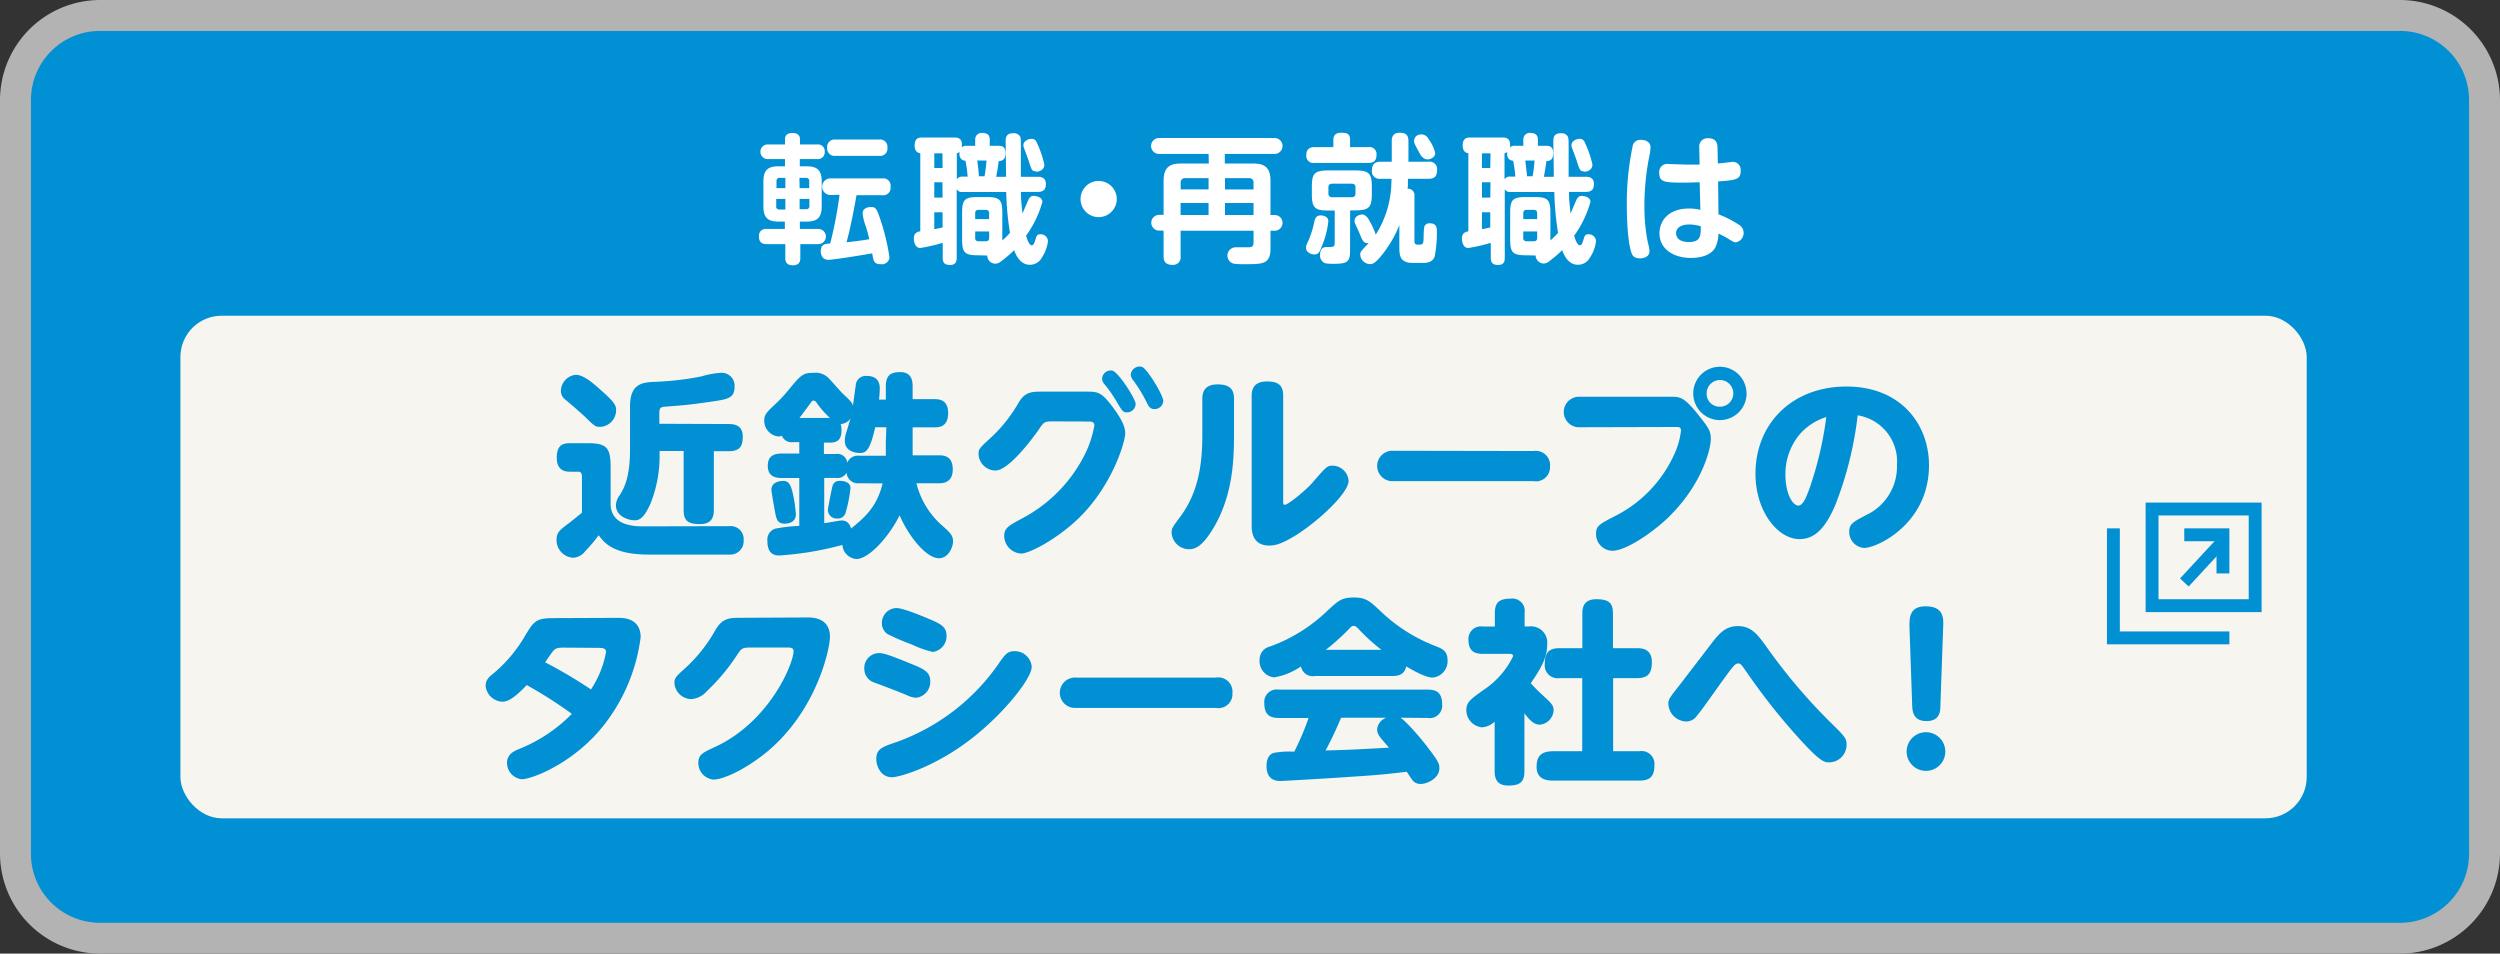
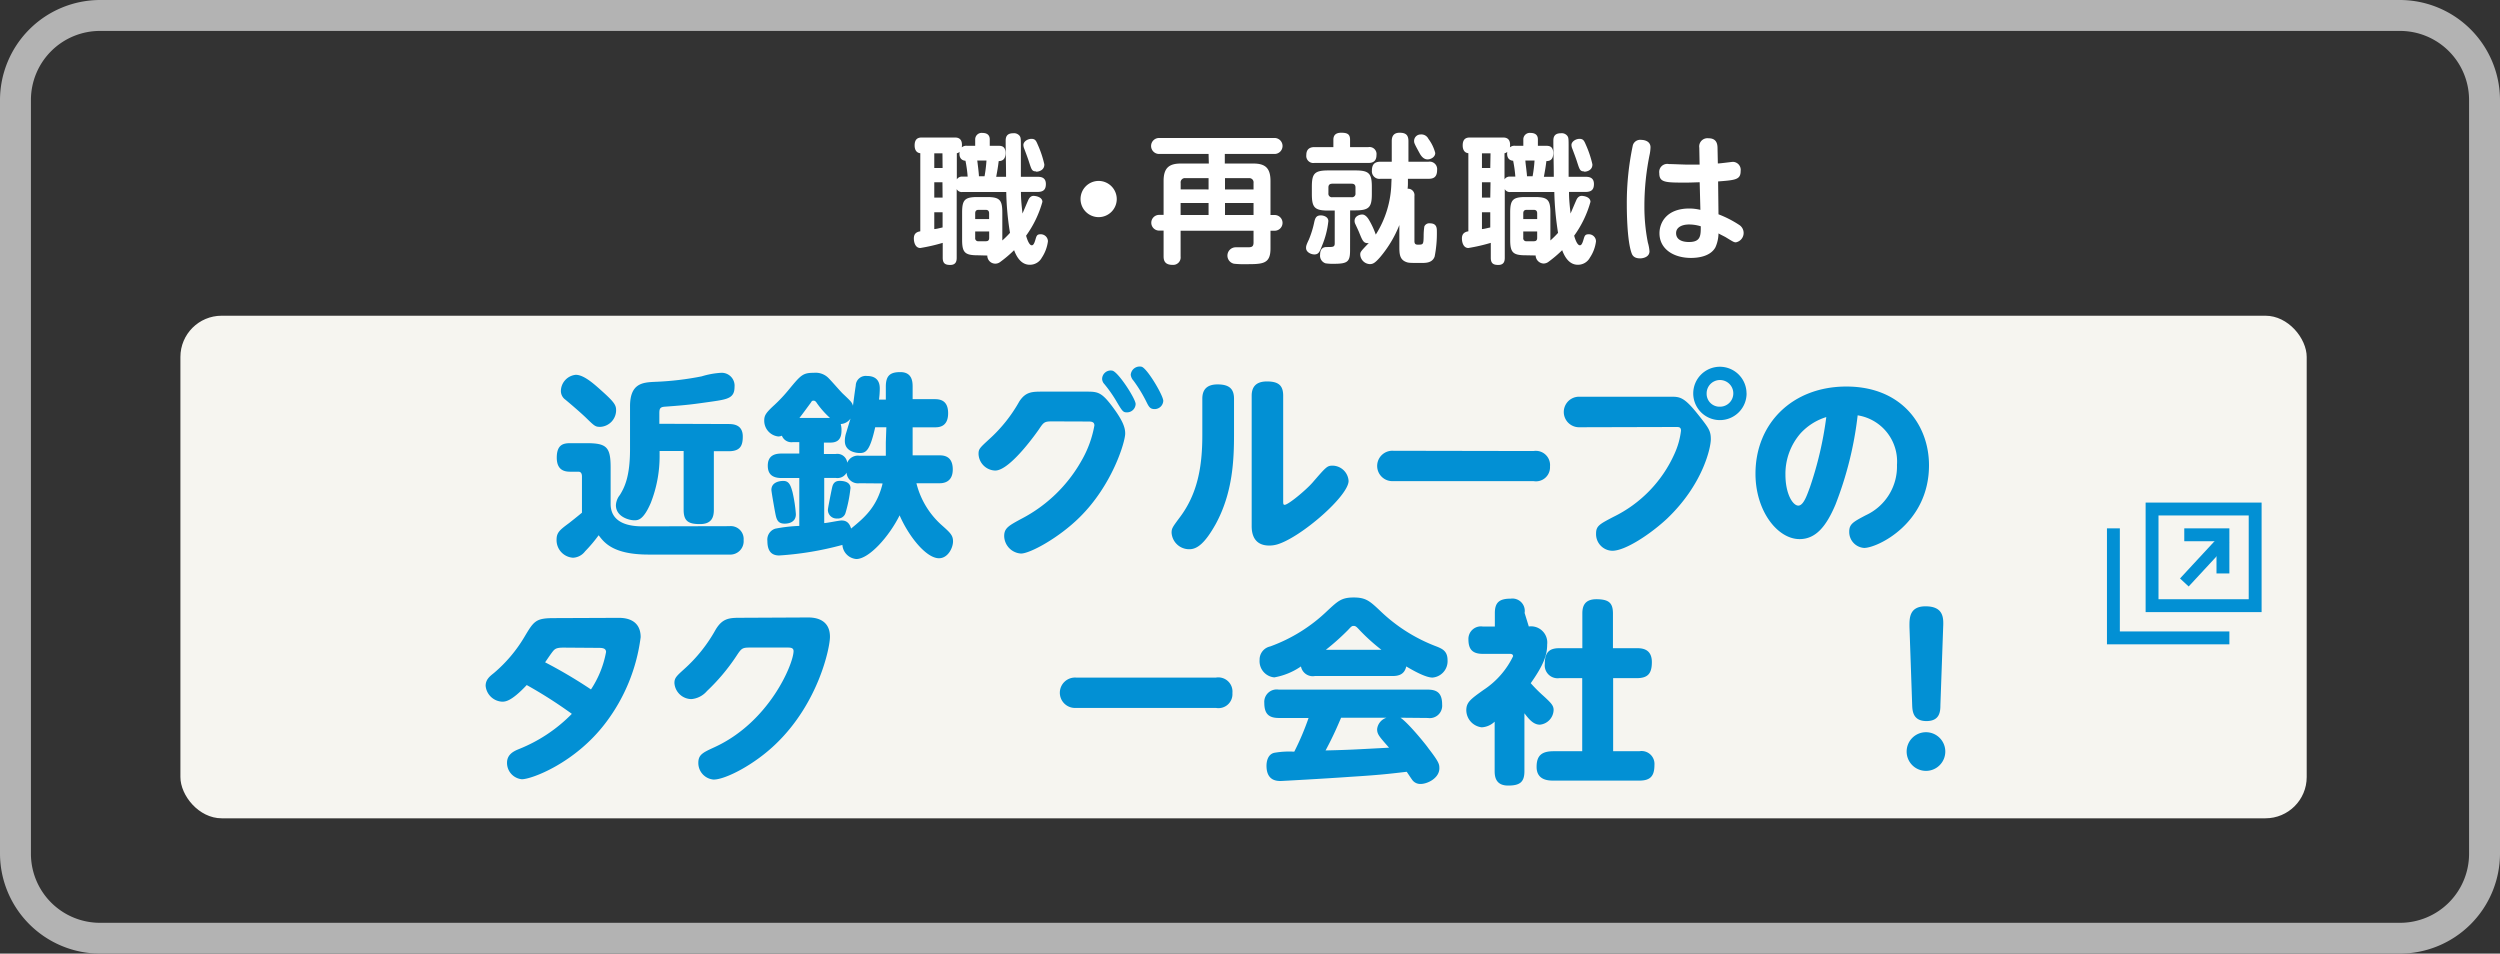
<svg xmlns="http://www.w3.org/2000/svg" width="388" height="148" viewBox="0 0 388 148">
  <rect x="0" y="0" width="388" height="148" fill="#333333" stroke="none" />
  <defs>
    <style>.cls-1{fill:#0290d4;}.cls-2{fill:#b3b3b3;}.cls-3{fill:#fff;}.cls-4{fill:#f6f5f0;}.cls-5,.cls-6{fill:none;stroke:#0290d4;stroke-miterlimit:10;}.cls-5{stroke-width:2px;}.cls-6{stroke-width:1.83px;}</style>
  </defs>
  <g id="レイヤー_2" data-name="レイヤー 2">
    <g id="contents">
-       <rect class="cls-1" x="2.4" y="2.4" width="383.2" height="143.2" rx="13.11" />
      <path class="cls-2" d="M372.49,4.8A10.72,10.72,0,0,1,383.2,15.51v117a10.72,10.72,0,0,1-10.71,10.71h-357A10.72,10.72,0,0,1,4.8,132.49v-117A10.72,10.72,0,0,1,15.51,4.8h357m0-4.8h-357A15.56,15.56,0,0,0,0,15.51v117A15.56,15.56,0,0,0,15.51,148h357A15.56,15.56,0,0,0,388,132.49v-117A15.56,15.56,0,0,0,372.49,0Z" />
-       <path class="cls-3" d="M121.83,25.81V24.69h-2.57a1.14,1.14,0,1,1,0-2.27h2.57v-.78c0-.91.73-1,1.21-1,.65,0,1.12.3,1.12,1v.78h2.66A1.05,1.05,0,0,1,128,23.56a1.07,1.07,0,0,1-1.21,1.13h-2.66v1.12h1c1.41,0,2.4.35,2.4,2.33v3.91c0,1.8-.77,2.34-2.33,2.34h-1.06v1.14H127a1.18,1.18,0,1,1,0,2.36h-2.79V40c0,.37,0,1.17-1.17,1.17s-1.16-.82-1.16-1.17V37.89H119c-.56,0-1.21-.15-1.21-1.19A1.06,1.06,0,0,1,119,35.53h2.81V34.39h-1c-1.6,0-2.33-.59-2.33-2.34V28.14c0-1.77.75-2.33,2.33-2.33Zm.06,3.39V27.6H121c-.34,0-.49.2-.49.52V29.2Zm0,1.67h-1.42V32a.45.45,0,0,0,.49.52h.93Zm2.21-1.67h1.49V28.12a.47.47,0,0,0-.52-.52h-1Zm0,1.67v1.6h1a.46.46,0,0,0,.52-.52V30.87Zm4.9-.61a1.29,1.29,0,1,1,0-2.57h7.93A1.13,1.13,0,0,1,138.21,29a1.14,1.14,0,0,1-1.28,1.3h-4c-.39,2.21-1,5.36-1.55,7.3,1.29-.15,2.11-.23,3.54-.47-.13-.54-.32-1.3-.54-2a7.64,7.64,0,0,1-.5-2c0-.87.91-1,1.28-1,.78,0,.91.2,1.62,2.38a33.35,33.35,0,0,1,1.27,5.46A1.18,1.18,0,0,1,136.69,41c-1.06,0-1.14-.5-1.32-1.68-1.27.23-6,1-6.8,1-1.19,0-1.19-1.21-1.19-1.34,0-1.1.69-1.14,1.47-1.19a64.51,64.51,0,0,0,1.45-7.56Zm.67-6.07a1.16,1.16,0,0,1-1.3-1.25,1.16,1.16,0,0,1,1.3-1.28h6.76a1.14,1.14,0,0,1,1.3,1.26,1.14,1.14,0,0,1-1.3,1.27Z" />
      <path class="cls-3" d="M151.74,39.62c-2,0-2.42-.43-2.42-2.42V33c0-2,.41-2.42,2.42-2.42h1.4c2,0,2.42.43,2.42,2.42v4.32a14.67,14.67,0,0,0,1.19-1.18,44.21,44.21,0,0,1-.58-6.34h-6.81a.88.88,0,0,1-.88-.45V40c0,.45-.07,1.12-1,1.12-.76,0-1.17-.22-1.17-1.12V37.69a27.78,27.78,0,0,1-3.48.8c-.73,0-1-.8-1-1.49s.36-1,1-1.1V23.78c-.67-.07-.88-.63-.88-1.21,0-1.19.73-1.23,1.18-1.23h5c.38,0,1.34,0,1.14,1.53a1.05,1.05,0,0,1,.82-.24h1.26v-1a1,1,0,0,1,1.12-1c.45,0,1.14.13,1.14,1v1h1.39c.52,0,1.06.13,1.06,1.15S155.48,25,155,25c-.13,1-.17,1.25-.39,2.44h1.53c0-1.82-.06-4-.06-5.51,0-.45,0-1.25,1.17-1.25a1.11,1.11,0,0,1,1,.41c.19.28.19.47.19,1.9v4.45H161c.41,0,1.32,0,1.32,1.12,0,.85-.37,1.23-1.32,1.23h-2.55c0,1.28.13,2.27.24,3.35.15-.34.82-1.94.95-2.2s.39-.54.75-.54,1.39.17,1.39.93a16.56,16.56,0,0,1-2.53,5.25c.09.32.43,1.49.88,1.49.22,0,.37-.22.55-.82s.23-.89.79-.89a1.11,1.11,0,0,1,1.17,1.08,5.93,5.93,0,0,1-.95,2.55,2.09,2.09,0,0,1-1.88,1.1c-1.27,0-2-1.12-2.42-2.26a19.53,19.53,0,0,1-2.16,1.83,1.24,1.24,0,0,1-2-1ZM146.27,23.8H145v2.27h1.29Zm0,4.49H145v2.38h1.29ZM145,35.55c.28,0,.69-.12,1.29-.25V32.94H145Zm5.18-8.14a19.44,19.44,0,0,0-.34-2.46c-1.06-.09-.95-1.13-.91-1.39a.74.74,0,0,1-.43.22v4.06a.93.93,0,0,1,.88-.43ZM151.35,34h2.16v-.89c0-.36-.17-.54-.52-.54h-1.12c-.33,0-.52.15-.52.54Zm0,1.92v1a.46.46,0,0,0,.52.52H153c.33,0,.52-.13.52-.52v-1Zm.32-11c.05.34.26,2.05.26,2.44h.87a20.86,20.86,0,0,0,.3-2.44Zm9.14,1.68c-.65,0-.71-.26-1.08-1.38-.19-.63-.6-1.69-.75-2.1a1.62,1.62,0,0,1-.15-.62c0-.52.64-.95,1.25-.95s.73.32,1,.95a16,16,0,0,1,1,3C162.11,26.42,161.22,26.65,160.81,26.65Z" />
      <path class="cls-3" d="M173.32,30.89a2.81,2.81,0,1,1-2.81-2.81A2.82,2.82,0,0,1,173.32,30.89Z" />
      <path class="cls-3" d="M187.57,23.89H180a1.24,1.24,0,1,1,0-2.47h17.7a1.24,1.24,0,1,1,0,2.47h-7.61v1.49h4.41c1.79,0,2.68.62,2.68,2.7v5.29h.65a1.22,1.22,0,1,1,0,2.44h-.65v2.66C197.21,41,196,41,193.3,41a12.87,12.87,0,0,1-1.79-.07,1.29,1.29,0,0,1,.28-2.55l1.88,0c.6,0,.88-.09.88-.76V35.81H183.23v4A1.16,1.16,0,0,1,182,41.11c-1.13,0-1.41-.56-1.41-1.32v-4h-.69a1.22,1.22,0,1,1,0-2.44h.69V28.08c0-2.08.91-2.7,2.7-2.7h4.32Zm0,5.51V27.65H184a.66.66,0,0,0-.76.75v1Zm0,2.11h-4.34v1.86h4.34Zm2.55-2.11h4.43v-1a.66.66,0,0,0-.75-.75h-3.68Zm4.43,2.11h-4.43v1.86h4.43Z" />
      <path class="cls-3" d="M206.16,34.32a13.49,13.49,0,0,1-.95,3.74c-.39,1-.54,1.43-1.23,1.43-.5,0-1.28-.35-1.28-1,0-.24,0-.41.43-1.29a14.85,14.85,0,0,0,.85-2.77c.13-.52.26-1,1-1C205.34,33.42,206.16,33.61,206.16,34.32Zm.78-12.64c0-.6.28-1.08,1.21-1.08s1.38.2,1.38,1.08v1.15h2.85a1.09,1.09,0,0,1,1.25,1.23c0,1-.6,1.23-1.25,1.23H204a1.1,1.1,0,0,1-1.26-1.23c0-1,.65-1.23,1.26-1.23h2.94Zm2.59,17.18c0,1.77-.39,2.08-2.51,2.08a7.55,7.55,0,0,1-1.29-.07,1.24,1.24,0,0,1-.85-1.34c0-1.19.76-1.19,1.08-1.19.93,0,1.19,0,1.19-.58V32.68h-1c-2.1,0-2.55-.45-2.55-2.55V29c0-2.05.39-2.55,2.55-2.55h4.21c2.12,0,2.55.48,2.55,2.55v1.1c0,2.05-.41,2.55-2.55,2.55h-.82Zm.24-8.25a.54.54,0,0,0,.6-.61v-.91c0-.45-.26-.58-.6-.58h-3c-.43,0-.6.22-.6.58V30a.54.54,0,0,0,.6.61Zm6.2-2.86h-1.71a1.17,1.17,0,0,1-1.34-1.27c0-1.12.58-1.38,1.34-1.38H216V21.92c0-.45.07-1.32,1.21-1.32.93,0,1.38.31,1.38,1.32V25.1h3.11a1.16,1.16,0,0,1,1.34,1.27c0,1.15-.58,1.38-1.34,1.38h-3.19v.67c0,.13,0,.5-.05.87a1,1,0,0,1,1.06,1.14v7c0,.47.24.54.52.54.84,0,.89,0,.91-1.34a9.78,9.78,0,0,1,.11-1.49.83.83,0,0,1,.86-.48c.95,0,1.08.59,1.08,1.15a18.72,18.72,0,0,1-.34,4c-.35,1-1.37,1-2.06,1-1.83,0-2,0-2.42-.17-.9-.37-1-1.15-1-2.25V34.93a18,18,0,0,1-3,5c-.76.86-1.08,1.06-1.58,1.06a1.56,1.56,0,0,1-1.49-1.43c0-.45,0-.47,1.32-1.84-.78.09-.95-.32-1.43-1.49-.08-.23-.56-1.27-.67-1.49a1.15,1.15,0,0,1-.1-.45c0-.8.86-1,1.19-1s.73.26,1.1.93a12.41,12.41,0,0,1,1,2.19,15.57,15.57,0,0,0,2.42-8Zm5.72-6.2a6.3,6.3,0,0,1,1.06,2.19c0,.64-.69,1-1.19,1s-.9-.35-1.21-.91c-.82-1.49-.88-1.66-.88-1.9a1,1,0,0,1,1-1.06A1.21,1.21,0,0,1,221.69,21.55Z" />
      <path class="cls-3" d="M236.8,39.62c-2,0-2.42-.43-2.42-2.42V33c0-2,.41-2.42,2.42-2.42h1.4c2,0,2.42.43,2.42,2.42v4.32a14.67,14.67,0,0,0,1.19-1.18,46,46,0,0,1-.58-6.34h-6.81a.88.88,0,0,1-.88-.45V40c0,.45-.07,1.12-1,1.12-.76,0-1.17-.22-1.17-1.12V37.69a27.78,27.78,0,0,1-3.48.8c-.73,0-1-.8-1-1.49s.37-1,1-1.1V23.78c-.67-.07-.88-.63-.88-1.21,0-1.19.73-1.23,1.19-1.23h5c.39,0,1.34,0,1.14,1.53a1.05,1.05,0,0,1,.82-.24h1.26v-1a1,1,0,0,1,1.12-1c.45,0,1.14.13,1.14,1v1H240c.52,0,1.06.13,1.06,1.15S240.54,25,240,25c-.13,1-.17,1.25-.39,2.44h1.54c0-1.82-.07-4-.07-5.51,0-.45,0-1.25,1.17-1.25a1.1,1.1,0,0,1,1,.41c.2.28.2.47.2,1.9v4.45h2.61c.41,0,1.32,0,1.32,1.12,0,.85-.37,1.23-1.32,1.23h-2.55c0,1.28.13,2.27.24,3.35.15-.34.82-1.94.95-2.2s.39-.54.76-.54,1.38.17,1.38.93a16.56,16.56,0,0,1-2.53,5.25c.09.32.43,1.49.89,1.49.21,0,.36-.22.54-.82s.23-.89.8-.89a1.11,1.11,0,0,1,1.16,1.08,5.8,5.8,0,0,1-.95,2.55,2.09,2.09,0,0,1-1.88,1.1c-1.27,0-2-1.12-2.42-2.26a19.53,19.53,0,0,1-2.16,1.83,1.27,1.27,0,0,1-.73.24,1.29,1.29,0,0,1-1.23-1.25ZM231.33,23.8H230v2.27h1.29Zm0,4.49H230v2.38h1.29ZM230,35.55c.28,0,.69-.12,1.29-.25V32.94H230Zm5.18-8.14a19.44,19.44,0,0,0-.34-2.46c-1.06-.09-.95-1.13-.91-1.39a.74.74,0,0,1-.43.22v4.06a.93.93,0,0,1,.88-.43ZM236.41,34h2.16v-.89c0-.36-.17-.54-.52-.54h-1.12c-.32,0-.52.15-.52.54Zm0,1.92v1a.46.46,0,0,0,.52.52h1.12c.33,0,.52-.13.52-.52v-1Zm.33-11c0,.34.25,2.05.25,2.44h.87a20.86,20.86,0,0,0,.3-2.44Zm9.13,1.68c-.64,0-.71-.26-1.08-1.38-.19-.63-.6-1.69-.75-2.1a1.62,1.62,0,0,1-.15-.62c0-.52.65-.95,1.25-.95s.73.32,1,.95a16,16,0,0,1,1,3C247.17,26.42,246.29,26.65,245.87,26.65Z" />
      <path class="cls-3" d="M253.42,22.53a1.19,1.19,0,0,1,1.3-.82c.51,0,1.44.21,1.44,1.16a6.92,6.92,0,0,1-.1.95,39.72,39.72,0,0,0-.85,8.15,28.59,28.59,0,0,0,.54,5.68A6.43,6.43,0,0,1,256,39c0,.9-1,1.1-1.45,1.1-.82,0-1.15-.35-1.3-.74-.77-2-.77-7-.77-7.73A43,43,0,0,1,253.42,22.53Zm13.29,10.73a16.79,16.79,0,0,1,3.22,1.65,1.48,1.48,0,0,1-.52,2.7c-.3,0-.43-.09-1.56-.78-.17-.11-1-.5-1.14-.61a5.44,5.44,0,0,1-.48,2.17c-.84,1.53-3,1.64-3.78,1.64-2.76,0-4.9-1.41-4.9-3.83,0-1.64,1.1-3.84,4.64-3.84a7.49,7.49,0,0,1,1.71.21l-.11-4.28c-.58,0-1.21.05-2.12.05-3.22,0-4.15,0-4.15-1.47A1.25,1.25,0,0,1,259,25.46c.48,0,2.51.09,2.92.09.95,0,1.4,0,1.86,0l-.05-2.62a1.28,1.28,0,0,1,1.43-1.47c1.14,0,1.38.72,1.4,1.45l.05,2.46c.36,0,2.18-.25,2.33-.25a1.24,1.24,0,0,1,1.21,1.4c0,1.36-.76,1.43-3.5,1.64Zm-4.58,1.58c-1,0-2,.39-2,1.34s.82,1.38,2,1.38c1.83,0,1.83-1,1.83-2.44A6.17,6.17,0,0,0,262.13,34.84Z" />
      <rect class="cls-4" x="28" y="49" width="330" height="78" rx="6.4" />
      <path class="cls-1" d="M113.22,81.66a2,2,0,0,1,2.19,2.16,2.08,2.08,0,0,1-2.22,2.25H100.66c-5.53,0-6.9-1.88-7.75-3a22.46,22.46,0,0,1-2.1,2.49,2.48,2.48,0,0,1-1.88,1,2.73,2.73,0,0,1-2.55-2.8c0-1.12.51-1.52,1.94-2.58.43-.34,1.16-.91,2-1.61V74c0-.21,0-.79-.55-.79H88.57c-.73,0-2.16-.06-2.16-2.18s1.12-2.25,2.16-2.25H91c3.13,0,3.77.57,3.77,3.77v5.65c0,3.49,3.92,3.49,5.13,3.49ZM93.55,60.81c1.89,1.7,2.07,2.13,2.07,2.89a2.59,2.59,0,0,1-2.46,2.55c-.76,0-.89-.12-2.22-1.42-.76-.73-2.1-1.89-3.19-2.8a1.65,1.65,0,0,1-.7-1.37,2.56,2.56,0,0,1,2.31-2.49C90.66,58.17,92.27,59.66,93.55,60.81Zm19.54,5c.83,0,2.19.15,2.19,1.94,0,1.46-.42,2.28-2.19,2.28h-2.3v9.09c0,1.19-.37,2.22-2.16,2.22s-2.53-.46-2.53-2.22V70h-3.73v.61A19.78,19.78,0,0,1,101,78.05c-1.16,2.7-2,2.7-2.56,2.7-.79,0-2.85-.54-2.85-2.34a2.72,2.72,0,0,1,.61-1.58c.73-1.18,1.58-2.86,1.58-7.11V63.06c0-3.61,2-3.71,3.89-3.8a45.81,45.81,0,0,0,7.23-.85,12.85,12.85,0,0,1,3-.55,2,2,0,0,1,2.1,2.19c0,1.74-1.07,1.92-3.56,2.28-2.86.4-3.52.52-7.29.79-.82.06-.82.43-.82,1.19v1.46Z" />
      <path class="cls-1" d="M142.23,75a12.83,12.83,0,0,0,3.92,6.5c1.34,1.19,1.76,1.58,1.76,2.53s-.76,2.61-2.18,2.61c-2,0-4.72-3.44-6.11-6.66-1.61,3.26-4.74,6.78-6.72,6.78a2.36,2.36,0,0,1-2.16-2.19,48.84,48.84,0,0,1-9.82,1.64c-1.52,0-1.82-1.15-1.82-2.25a1.78,1.78,0,0,1,1.22-1.91,24.22,24.22,0,0,1,3.73-.43V74.19h-2.73c-1.37,0-2.16-.52-2.16-1.92,0-1.67,1.22-1.88,2.16-1.88h2.73V68.62h-1a1.58,1.58,0,0,1-1.7-1,1.4,1.4,0,0,1-.58.12,2.46,2.46,0,0,1-2.16-2.49c0-.76.25-1.18,1.55-2.37a23.63,23.63,0,0,0,2.28-2.43c1.86-2.25,2.16-2.59,3.86-2.59a2.81,2.81,0,0,1,2.13.67c.4.34,2,2.22,2.4,2.59,1.25,1.18,1.4,1.33,1.55,1.85.06-.46.34-2.61.43-3.1a1.55,1.55,0,0,1,1.73-1.52c2,0,2,1.52,2,2a13.2,13.2,0,0,1-.12,1.67h1.06V60c0-1.7.67-2.25,2.25-2.25,1.82,0,1.91,1.46,1.91,2.25v1.95h3.44c.91,0,2.07.24,2.07,2.19,0,2.18-1.52,2.18-2.07,2.18h-3.44v2.22c0,.82,0,1.16,0,2.13h4.17c.7,0,2.06.12,2.06,2.19S146.3,75,145.82,75ZM123,76.38a22.13,22.13,0,0,1,.52,3.43c0,1.46-1.52,1.46-1.74,1.46-.91,0-1.21-.46-1.39-1.31-.1-.39-.67-3.68-.67-3.92,0-1.15,1.15-1.4,1.85-1.4C122.41,74.64,122.69,75.22,123,76.38Zm5.81-11.52a13.69,13.69,0,0,1-2-2.25c-.12-.19-.27-.43-.55-.43s-.3.15-.45.36c-.28.37-1.46,2-1.74,2.32Zm8.75,1.45h-1.73c-.82,3.65-1.43,4-2.4,4-.43,0-2.31-.16-2.31-1.86a4,4,0,0,1,.24-1.37c.09-.33.55-1.82.64-2.12a2,2,0,0,1-1.52.85,3.26,3.26,0,0,1,.12,1c0,1.34-.58,1.88-1.73,1.88h-1v1.77h1.83a1.54,1.54,0,0,1,1.79,1.36,1.78,1.78,0,0,1,1.89-1.09h4.1c0-.88,0-1.34,0-2.07ZM133.39,75a1.77,1.77,0,0,1-2-1.64,1.61,1.61,0,0,1-1.64.82h-1.83v7c.43,0,2.28-.4,2.68-.4s1.15.06,1.49,1.25c2-1.64,4-3.28,4.89-7Zm-1.4.79a21.18,21.18,0,0,1-.76,3.8,1.21,1.21,0,0,1-1.28.88,1.34,1.34,0,0,1-1.46-1.34c0-.27.55-3,.64-3.4s.24-1.1,1.19-1.1C130.65,74.64,132,74.64,132,75.8Z" />
      <path class="cls-1" d="M163.36,65.4c-1.27,0-1.36.09-2.15,1.28-.07.09-4.38,6.35-6.75,6.35a2.67,2.67,0,0,1-2.59-2.58c0-.76.16-.91,1.68-2.31a23,23,0,0,0,4.65-5.84c1-1.52,2-1.52,3.67-1.52h6.6c1.85,0,2.43,0,4.16,2.31s2,3.35,2,4.2c0,1.3-2,8-7.08,13-3.22,3.19-7.69,5.62-9.09,5.62a2.78,2.78,0,0,1-2.61-2.71c0-1.24.69-1.61,2.7-2.7a22.67,22.67,0,0,0,9.3-9,16.75,16.75,0,0,0,2-5.47c0-.61-.55-.61-1-.61Zm12.89-2.7a1.34,1.34,0,0,1-1.34,1.3c-.6,0-.7-.12-1.7-1.82a20.63,20.63,0,0,0-1.82-2.58,1.22,1.22,0,0,1-.34-.79,1.33,1.33,0,0,1,1.61-1.28C173.61,57.8,176.25,61.91,176.25,62.7Zm4.29-.49a1.34,1.34,0,0,1-1.34,1.28c-.73,0-.91-.37-1.34-1.25a22.1,22.1,0,0,0-1.94-3.16,1.63,1.63,0,0,1-.43-.91,1.39,1.39,0,0,1,1.7-1.25C178.07,57.2,180.54,61.39,180.54,62.21Z" />
      <path class="cls-1" d="M186.6,61.88c0-1.22.52-2.22,2.37-2.22s2.55.73,2.55,2.22v5.47c0,3.86-.15,9.06-2.85,14-1.68,3-2.89,3.89-4.08,3.89a2.73,2.73,0,0,1-2.76-2.55c0-.67.12-.85,1.3-2.43,2.71-3.62,3.47-7.79,3.47-12.68Zm12.55,15.83c0,.43,0,.64.22.64.57,0,3.31-2.28,4.34-3.46,2.19-2.53,2.28-2.62,3.16-2.62a2.53,2.53,0,0,1,2.43,2.37c0,2.34-7.41,8.76-11.06,9.85a4.37,4.37,0,0,1-1.25.18c-2.49,0-2.73-2-2.73-3V61.42c0-1.21.52-2.22,2.37-2.22s2.52.67,2.52,2.22Z" />
      <path class="cls-1" d="M238,70a2.21,2.21,0,0,1,2.56,2.4A2.18,2.18,0,0,1,238,74.67H216.25a2.36,2.36,0,1,1,0-4.71Z" />
      <path class="cls-1" d="M245.07,66.31a2.37,2.37,0,1,1,0-4.74h14.26c1.39,0,2.06.06,4.19,2.74,1.67,2.1,2,2.55,2,3.86s-1.22,7-6.78,12.31c-2.46,2.31-6.44,5-8.51,5a2.58,2.58,0,0,1-2.52-2.67c0-1.19.54-1.46,2.67-2.58a19.93,19.93,0,0,0,9.51-9.82,12,12,0,0,0,1-3.56c0-.58-.34-.58-.76-.58Zm26-5.25a4.14,4.14,0,1,1-4.14-4.14A4.14,4.14,0,0,1,271.06,61.06Zm-6.2,0a2,2,0,0,0,2.06,2.06,2.07,2.07,0,1,0-2.06-2.06Z" />
      <path class="cls-1" d="M284.85,78.35c-1.4,3.28-3,5.32-5.56,5.32-3.41,0-6.84-4.35-6.84-10.15,0-7.84,5.77-13.53,14.1-13.53,8.6,0,12.83,6,12.83,12.22,0,9.09-8.06,12.83-10.06,12.83A2.48,2.48,0,0,1,287,82.52c0-1.19.61-1.52,2.58-2.56a8.31,8.31,0,0,0,4.83-7.81,7.25,7.25,0,0,0-6.1-7.69A55.29,55.29,0,0,1,284.85,78.35Zm-5.41-11.09a9.56,9.56,0,0,0-2.34,6.41c0,3,1.15,4.8,2,4.8s1.42-1.85,1.79-2.82a55.44,55.44,0,0,0,2.55-10.92A9,9,0,0,0,279.44,67.26Z" />
      <path class="cls-1" d="M96,95.89c.66,0,3.43,0,3.43,3A27.76,27.76,0,0,1,94,112.18c-4.74,6.27-11.52,8.76-13,8.76a2.55,2.55,0,0,1-2.31-2.56c0-1.33,1.09-1.82,1.91-2.15a23.85,23.85,0,0,0,8.15-5.44,69.65,69.65,0,0,0-7-4.47c-2.43,2.58-3.34,2.58-3.83,2.58a2.71,2.71,0,0,1-2.55-2.46c0-1,.67-1.49,1.3-2a22.14,22.14,0,0,0,4.72-5.59c1.48-2.49,1.76-2.92,4.62-2.92Zm-8.49,4.62c-.88,0-1.24.09-1.55.4s-1.06,1.46-1.36,1.88A74.62,74.62,0,0,1,91.72,107a15.6,15.6,0,0,0,2.34-5.81c0-.64-.7-.64-1.19-.64Z" />
      <path class="cls-1" d="M125.37,95.83c.67,0,3.44,0,3.44,3,0,1.7-1.76,10.21-8.33,16.56-3.37,3.29-7.9,5.6-9.73,5.6a2.58,2.58,0,0,1-2.37-2.59c0-1.3.73-1.61,2.5-2.43,8.57-3.92,12.28-13,12.28-14.92,0-.55-.52-.55-1-.55H116.5c-1.34,0-1.4.09-2.25,1.37a30.8,30.8,0,0,1-4.53,5.38,3.59,3.59,0,0,1-2.4,1.25,2.67,2.67,0,0,1-2.65-2.5c0-.79.34-1.09,1.52-2.16a23.5,23.5,0,0,0,4.87-6.11c1.09-1.82,2.16-1.85,4-1.85Z" />
-       <path class="cls-1" d="M136.34,101.36c.55,0,1,0,4.71,1.52,2.25.91,3.32,1.34,3.32,2.8a2.47,2.47,0,0,1-2.16,2.61,3.44,3.44,0,0,1-1.37-.36c-1.43-.61-3.71-1.46-5.14-2a2.19,2.19,0,0,1-1.55-2A2.31,2.31,0,0,1,136.34,101.36ZM136,117.78c0-1.55,1-1.89,3.07-2.59a32.61,32.61,0,0,0,16-12.31c.95-1.34,1.31-1.82,2.38-1.82a2.63,2.63,0,0,1,2.67,2.43c0,1.79-4.16,7-8.78,10.7-6.05,4.89-11.86,6.44-12.89,6.44C136.71,120.63,136,118.93,136,117.78Zm3.13-23.41c1,0,3.8,1.16,5,1.67,1.77.73,2.77,1.22,2.77,2.56a2.46,2.46,0,0,1-2.13,2.58,15.88,15.88,0,0,1-3.25-1.15,35.63,35.63,0,0,1-3.77-1.62,2,2,0,0,1-.88-1.7A2.31,2.31,0,0,1,139.08,94.37Z" />
      <path class="cls-1" d="M188.72,105.16a2.2,2.2,0,0,1,2.55,2.4,2.17,2.17,0,0,1-2.55,2.31H167a2.36,2.36,0,1,1,0-4.71Z" />
      <path class="cls-1" d="M204.06,104.92a1.86,1.86,0,0,1-2.15-1.49,10.51,10.51,0,0,1-4.14,1.7,2.52,2.52,0,0,1-2.28-2.7,2.08,2.08,0,0,1,1.64-2.1A25.12,25.12,0,0,0,206,94.8c1.67-1.55,2.22-2.07,4.1-2.07s2.49.55,4.1,2.07a25.63,25.63,0,0,0,8.82,5.56c.88.36,1.64.73,1.64,2.1a2.55,2.55,0,0,1-2.34,2.7c-1.12,0-3.19-1.21-4.07-1.73-.28,1.28-1.22,1.49-2.16,1.49Zm13.29,6.47c1.18.76,4,4.23,4.31,4.71,1.67,2.16,1.73,2.5,1.73,3.14,0,1.51-1.82,2.43-2.91,2.43a1.54,1.54,0,0,1-1.37-.73c-.12-.15-.67-1-.79-1.16-3.13.37-4.56.52-8.88.79-3.89.28-10.54.64-10.64.64-.6,0-2.24,0-2.24-2.37,0-.49.12-1.73,1.18-2a13.49,13.49,0,0,1,3.13-.18,41.33,41.33,0,0,0,2.22-5.23h-4.62c-1.58,0-2.25-.67-2.25-2.34a1.93,1.93,0,0,1,2.25-2.06H221.6c1.46,0,2.22.57,2.22,2.31a1.93,1.93,0,0,1-2.22,2.09Zm-2.95-10.54A29.88,29.88,0,0,1,211,97.78c-.45-.49-.61-.64-.91-.64s-.39.12-.88.64a37.3,37.3,0,0,1-3.44,3.07Zm-6.26,10.54c-.58,1.34-1.16,2.74-2.41,5.08,3.62-.09,4.08-.12,9.85-.43-1.55-1.76-1.85-2.09-1.85-2.88a2.1,2.1,0,0,1,1.46-1.77Z" />
-       <path class="cls-1" d="M237.27,97.23a2.52,2.52,0,0,1,2.85,2.8c0,1.48-.42,3-2.55,6a23.27,23.27,0,0,0,2,2c1.15,1.06,1.55,1.46,1.55,2.16a2.36,2.36,0,0,1-2.13,2.28c-1,0-1.7-.85-2.4-1.77v9c0,1.73-.76,2.22-2.53,2.22s-2.09-1.15-2.09-2.22V112a3.16,3.16,0,0,1-2,.88,2.7,2.7,0,0,1-2.4-2.64c0-1.25.67-1.73,2.67-3.16a13,13,0,0,0,4.59-5.23c0-.37-.36-.37-.51-.37h-4.17c-1.52,0-2.25-.6-2.25-2.24a1.94,1.94,0,0,1,2.25-2H232V95.16c0-1.64.67-2.25,2.46-2.25a1.92,1.92,0,0,1,2.16,2.22v2.1ZM254,100.6c.7,0,2.37,0,2.37,2.16,0,1.82-.66,2.49-2.37,2.49h-3.64v11.34h4.07a2,2,0,0,1,2.34,2.13c0,1.73-.64,2.43-2.34,2.43H241.13c-.73,0-2.65,0-2.65-2.13,0-1.79.82-2.43,2.65-2.43h4.43V105.25H242a2,2,0,0,1-2.25-2.19c0-1.82.7-2.46,2.25-2.46h3.58V95.22c0-.91.19-2.22,2.16-2.22s2.59.58,2.59,2.22v5.38Z" />
-       <path class="cls-1" d="M274.31,100.6a87.64,87.64,0,0,0,9.85,11.58c2.19,2.16,2.43,2.4,2.43,3.47a2.73,2.73,0,0,1-2.64,2.67c-.85,0-1.46,0-5.62-4.71a97.44,97.44,0,0,1-7.15-9.15c-.94-1.33-1-1.49-1.43-1.49s-.7.31-2.55,2.86c-2.64,3.71-3.25,4.56-3.8,5.2a2,2,0,0,1-1.7.94,2.85,2.85,0,0,1-2.77-2.7c0-.79.22-1,1.86-3.1.76-1,4.13-5.38,4.83-6.3,1.25-1.64,2.22-2.7,4.13-2.7C271.88,97.17,272.91,98.63,274.31,100.6Z" />
+       <path class="cls-1" d="M237.27,97.23a2.52,2.52,0,0,1,2.85,2.8c0,1.48-.42,3-2.55,6a23.27,23.27,0,0,0,2,2c1.15,1.06,1.55,1.46,1.55,2.16a2.36,2.36,0,0,1-2.13,2.28c-1,0-1.7-.85-2.4-1.77v9c0,1.73-.76,2.22-2.53,2.22s-2.09-1.15-2.09-2.22V112a3.16,3.16,0,0,1-2,.88,2.7,2.7,0,0,1-2.4-2.64c0-1.25.67-1.73,2.67-3.16a13,13,0,0,0,4.59-5.23c0-.37-.36-.37-.51-.37h-4.17c-1.52,0-2.25-.6-2.25-2.24a1.94,1.94,0,0,1,2.25-2H232V95.16c0-1.64.67-2.25,2.46-2.25a1.92,1.92,0,0,1,2.16,2.22ZM254,100.6c.7,0,2.37,0,2.37,2.16,0,1.82-.66,2.49-2.37,2.49h-3.64v11.34h4.07a2,2,0,0,1,2.34,2.13c0,1.73-.64,2.43-2.34,2.43H241.13c-.73,0-2.65,0-2.65-2.13,0-1.79.82-2.43,2.65-2.43h4.43V105.25H242a2,2,0,0,1-2.25-2.19c0-1.82.7-2.46,2.25-2.46h3.58V95.22c0-.91.19-2.22,2.16-2.22s2.59.58,2.59,2.22v5.38Z" />
      <path class="cls-1" d="M301.91,116.56a3,3,0,1,1-3-2.92A3,3,0,0,1,301.91,116.56Zm-5.56-19.24c0-1.22-.12-3.22,2.49-3.22,2.86,0,2.8,1.88,2.74,3.22l-.43,12.1c0,1-.09,2.49-2.16,2.49s-2.19-1.52-2.22-2.49Z" />
      <rect class="cls-5" x="334" y="79" width="16" height="15" />
      <polyline class="cls-5" points="339 83 345 83 345 89" />
      <polyline class="cls-5" points="346 99 328 99 328 82" />
      <line class="cls-6" x1="339.01" y1="90.4" x2="345.3" y2="83.61" />
    </g>
  </g>
</svg>